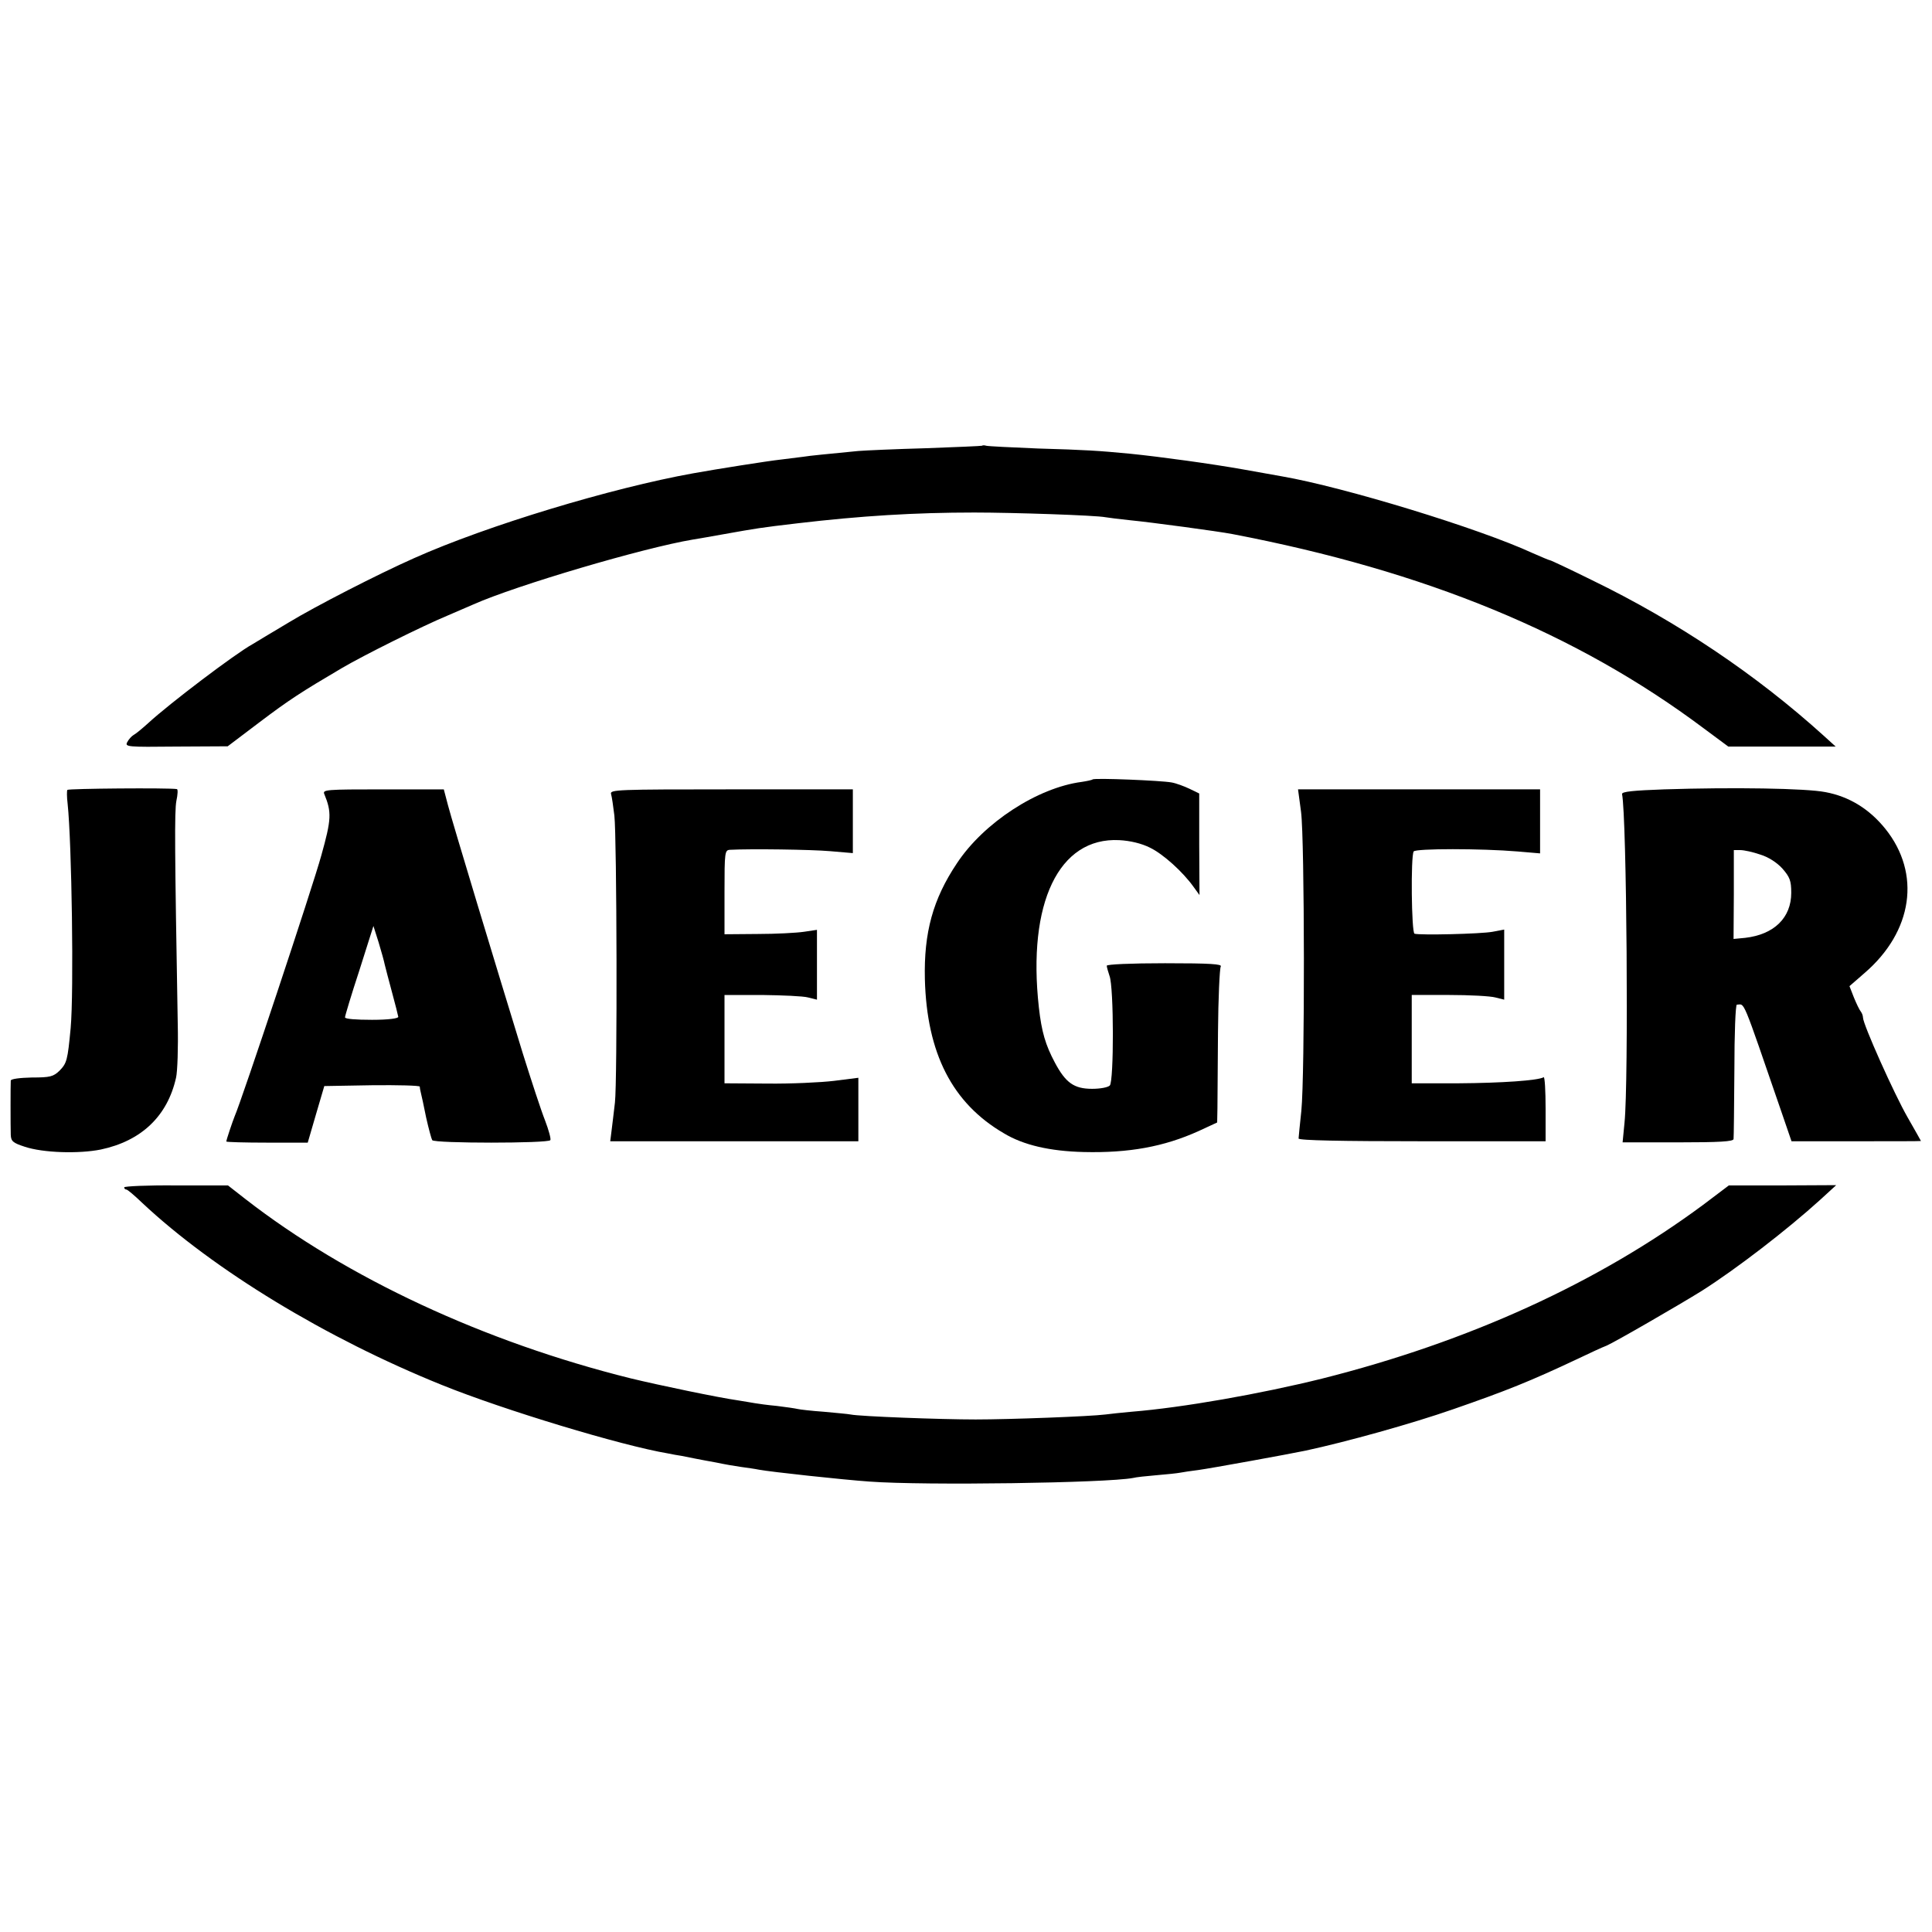
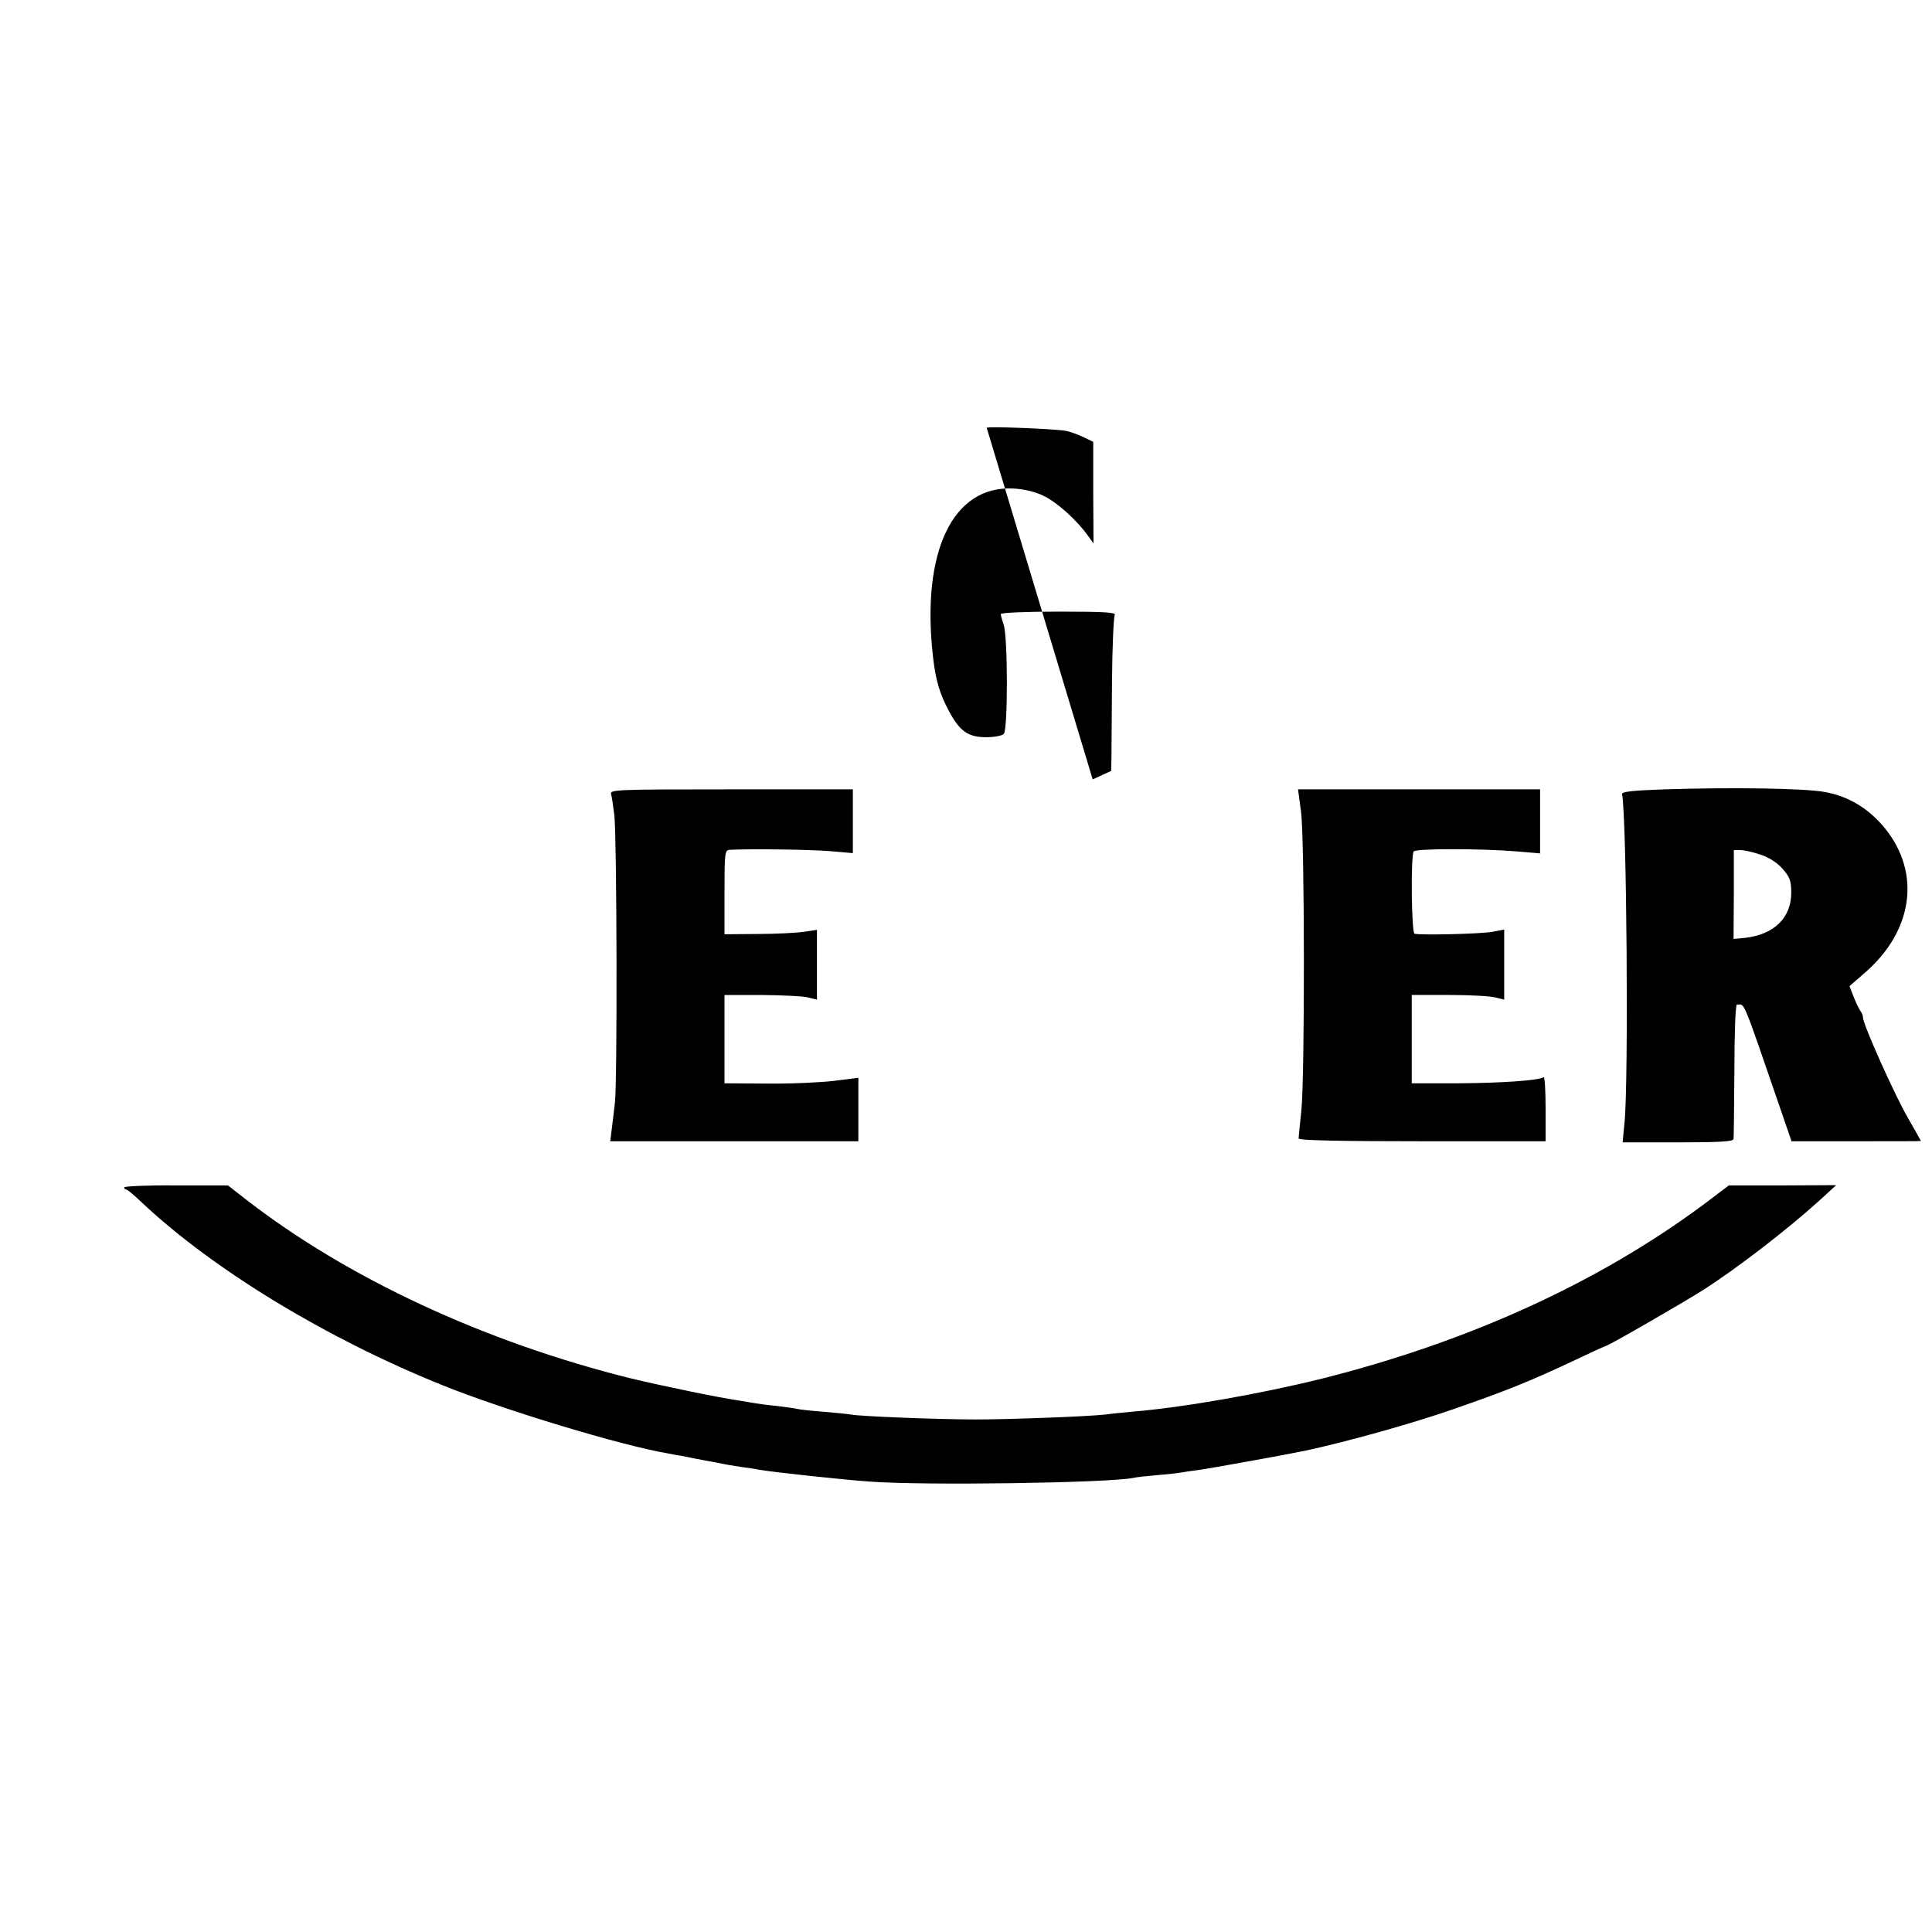
<svg xmlns="http://www.w3.org/2000/svg" version="1.0" width="700pt" height="700pt" viewBox="0 0 700 700" preserveAspectRatio="xMidYMid meet">
  <g transform="translate(0,700) scale(0.1,-0.1)" fill="#000000" stroke="none">
-     <path d="M3558 5385 c-1 -1 -93 -5 -203 -9 -110 -3 -220 -8 -245 -10 -111 -11 -177 -17 -200 -21 -14 -2 -50 -6 -80 -10 -47 -5 -236 -35 -319 -50 -295 -53 -746 -189 -1010 -307 -133 -59 -359 -175 -456 -234 -60 -36 -119 -71 -130 -78 -62 -34 -301 -215 -378 -286 -21 -19 -45 -39 -53 -43 -7 -4 -18 -16 -23 -26 -9 -17 0 -18 177 -16 l187 1 115 87 c107 81 152 110 298 196 78 46 291 152 382 190 41 18 84 36 95 41 155 69 616 205 795 235 19 3 71 12 115 20 118 21 129 23 265 39 230 27 425 39 640 39 140 0 440 -10 475 -17 11 -2 52 -7 90 -11 73 -7 318 -40 370 -50 700 -134 1249 -360 1708 -704 l89 -66 194 0 195 0 -43 39 c-243 220 -529 413 -840 564 -81 40 -149 72 -152 72 -3 0 -31 12 -63 26 -195 90 -683 239 -908 278 -16 3 -79 14 -140 25 -112 20 -301 46 -410 57 -115 11 -161 14 -335 19 -96 4 -180 8 -187 10 -6 2 -13 2 -15 0z" />
-     <path d="M3959 4176 c-2 -2 -20 -6 -40 -9 -160 -21 -355 -148 -452 -295 -87 -130 -120 -251 -116 -420 7 -268 99 -449 286 -558 71 -43 167 -65 289 -68 164 -4 291 19 417 76 l67 31 1 51 c0 28 1 152 2 276 1 124 6 231 10 238 6 9 -36 12 -202 12 -124 0 -211 -4 -211 -9 0 -5 5 -22 10 -37 16 -41 16 -382 1 -397 -7 -7 -35 -12 -64 -12 -66 0 -96 22 -135 95 -34 64 -48 111 -58 200 -42 378 72 617 291 606 40 -2 81 -12 111 -27 48 -23 120 -88 159 -143 l21 -29 -1 184 0 184 -35 17 c-19 9 -48 20 -65 23 -37 7 -280 17 -286 11z" />
-     <path d="M244 4138 c-2 -3 -2 -26 1 -50 15 -141 23 -681 11 -813 -11 -117 -14 -127 -40 -154 -23 -22 -34 -25 -101 -25 -43 -1 -75 -5 -76 -11 -1 -15 -1 -165 0 -197 1 -23 8 -29 51 -43 66 -22 195 -26 275 -10 147 31 242 121 273 261 5 22 8 109 6 194 -11 632 -12 770 -5 808 5 23 6 42 2 43 -30 5 -394 2 -397 -3z" />
+     <path d="M3959 4176 l67 31 1 51 c0 28 1 152 2 276 1 124 6 231 10 238 6 9 -36 12 -202 12 -124 0 -211 -4 -211 -9 0 -5 5 -22 10 -37 16 -41 16 -382 1 -397 -7 -7 -35 -12 -64 -12 -66 0 -96 22 -135 95 -34 64 -48 111 -58 200 -42 378 72 617 291 606 40 -2 81 -12 111 -27 48 -23 120 -88 159 -143 l21 -29 -1 184 0 184 -35 17 c-19 9 -48 20 -65 23 -37 7 -280 17 -286 11z" />
    <path d="M6030 4140 c-111 -4 -154 -8 -153 -17 17 -85 24 -1042 9 -1190 l-7 -72 200 0 c151 0 201 3 202 12 1 7 2 119 3 249 0 131 4 238 9 238 30 0 15 37 162 -390 l36 -105 234 0 c129 0 235 0 235 1 0 1 -22 39 -48 85 -49 85 -162 338 -162 362 0 7 -4 17 -8 22 -5 6 -16 29 -25 51 l-16 41 54 47 c176 151 206 361 76 523 -58 72 -131 117 -217 133 -71 14 -335 18 -584 10z m347 -236 c30 -9 61 -29 81 -51 27 -31 32 -44 32 -88 0 -90 -62 -151 -167 -163 l-42 -4 1 161 0 161 23 0 c14 0 46 -7 72 -16z" />
-     <path d="M1175 4123 c27 -66 26 -91 -11 -223 -31 -113 -289 -889 -314 -945 -8 -20 -30 -85 -30 -91 0 -2 66 -4 148 -4 l147 0 30 103 30 102 173 3 c94 1 172 -1 173 -5 0 -5 2 -15 4 -23 2 -8 11 -48 19 -89 9 -40 19 -77 22 -82 7 -12 421 -12 428 0 3 4 -6 37 -19 71 -14 35 -50 145 -81 244 -93 303 -255 837 -271 899 l-15 57 -220 0 c-206 0 -220 -1 -213 -17z m219 -618 c3 -11 14 -56 26 -99 12 -44 22 -84 23 -90 1 -6 -35 -11 -95 -11 -58 0 -98 3 -98 9 0 5 23 82 52 170 l51 161 19 -60 c10 -33 20 -69 22 -80z" />
    <path d="M2214 4123 c3 -10 8 -45 12 -78 9 -80 11 -964 2 -1040 -4 -33 -9 -78 -12 -100 l-5 -40 450 0 449 0 0 115 0 115 -87 -11 c-49 -6 -158 -11 -243 -10 l-155 1 0 160 0 160 135 0 c74 -1 150 -4 168 -9 l32 -8 0 127 0 126 -47 -7 c-27 -4 -102 -8 -168 -8 l-120 -1 0 153 c0 145 1 152 20 153 75 4 295 1 363 -5 l82 -7 0 115 0 116 -441 0 c-415 0 -440 -1 -435 -17z" />
    <path d="M4714 4058 c13 -100 14 -952 1 -1083 -5 -49 -10 -94 -10 -100 0 -7 156 -10 448 -10 l447 0 0 118 c0 65 -3 116 -7 114 -20 -12 -153 -21 -308 -22 l-170 0 0 160 0 160 135 0 c74 0 150 -4 168 -9 l32 -8 0 127 0 127 -42 -8 c-43 -8 -264 -13 -283 -7 -11 4 -14 281 -3 298 7 11 245 11 376 0 l82 -7 0 116 0 116 -438 0 -439 0 11 -82z" />
    <path d="M450 2698 c0 -4 3 -8 8 -8 4 0 30 -22 57 -48 259 -243 667 -491 1086 -660 225 -91 652 -220 819 -248 14 -3 36 -7 50 -9 14 -3 36 -7 50 -10 14 -3 48 -9 75 -14 28 -6 68 -13 90 -16 22 -3 51 -7 65 -10 43 -8 301 -36 400 -43 201 -15 861 -5 955 13 11 3 49 7 85 10 36 3 75 7 85 9 11 2 42 7 68 10 44 6 325 57 387 70 149 32 386 98 535 150 193 67 278 101 450 182 44 21 91 43 105 48 29 12 269 151 346 199 126 80 310 222 428 329 l59 54 -194 -1 -195 0 -94 -71 c-381 -282 -848 -495 -1380 -629 -222 -55 -504 -105 -690 -120 -36 -3 -78 -8 -95 -10 -54 -7 -347 -18 -470 -18 -126 0 -420 11 -453 18 -10 2 -55 6 -98 10 -43 3 -86 8 -94 10 -8 2 -42 7 -75 11 -33 3 -69 8 -80 10 -10 2 -37 6 -60 10 -71 10 -287 55 -390 80 -531 132 -1028 364 -1395 649 l-64 50 -188 0 c-103 1 -188 -3 -188 -7z" />
  </g>
</svg>